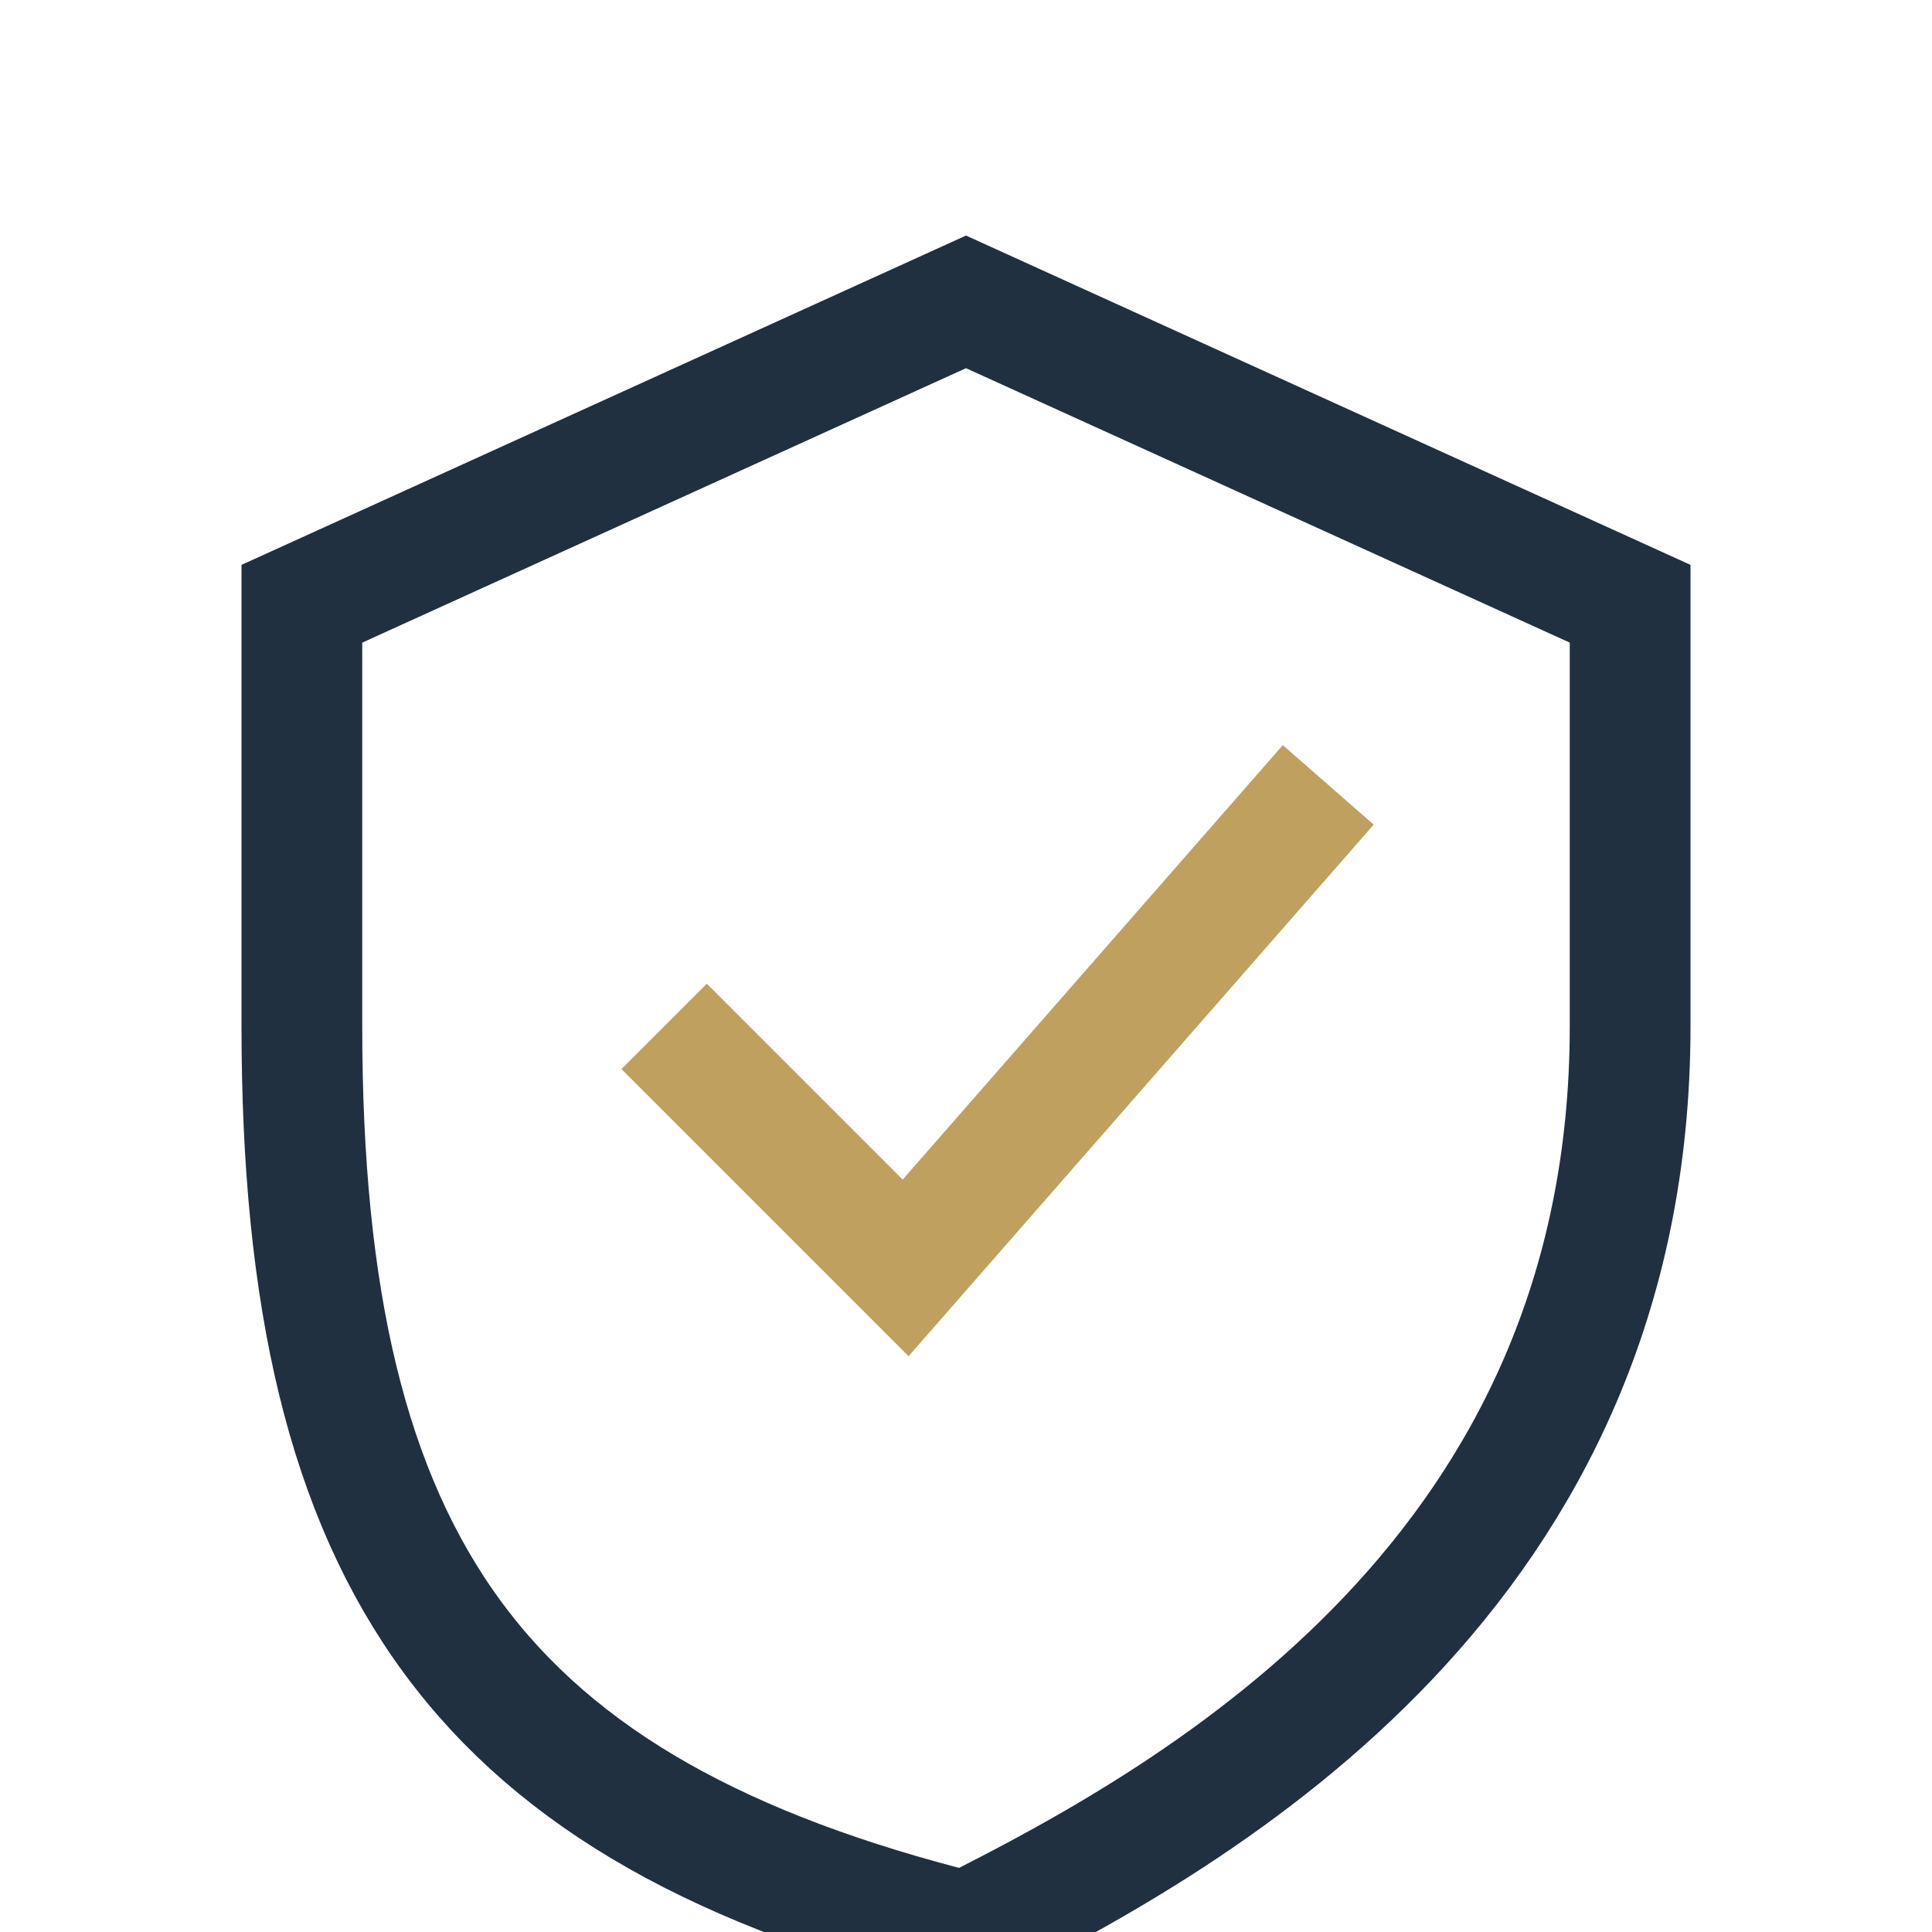
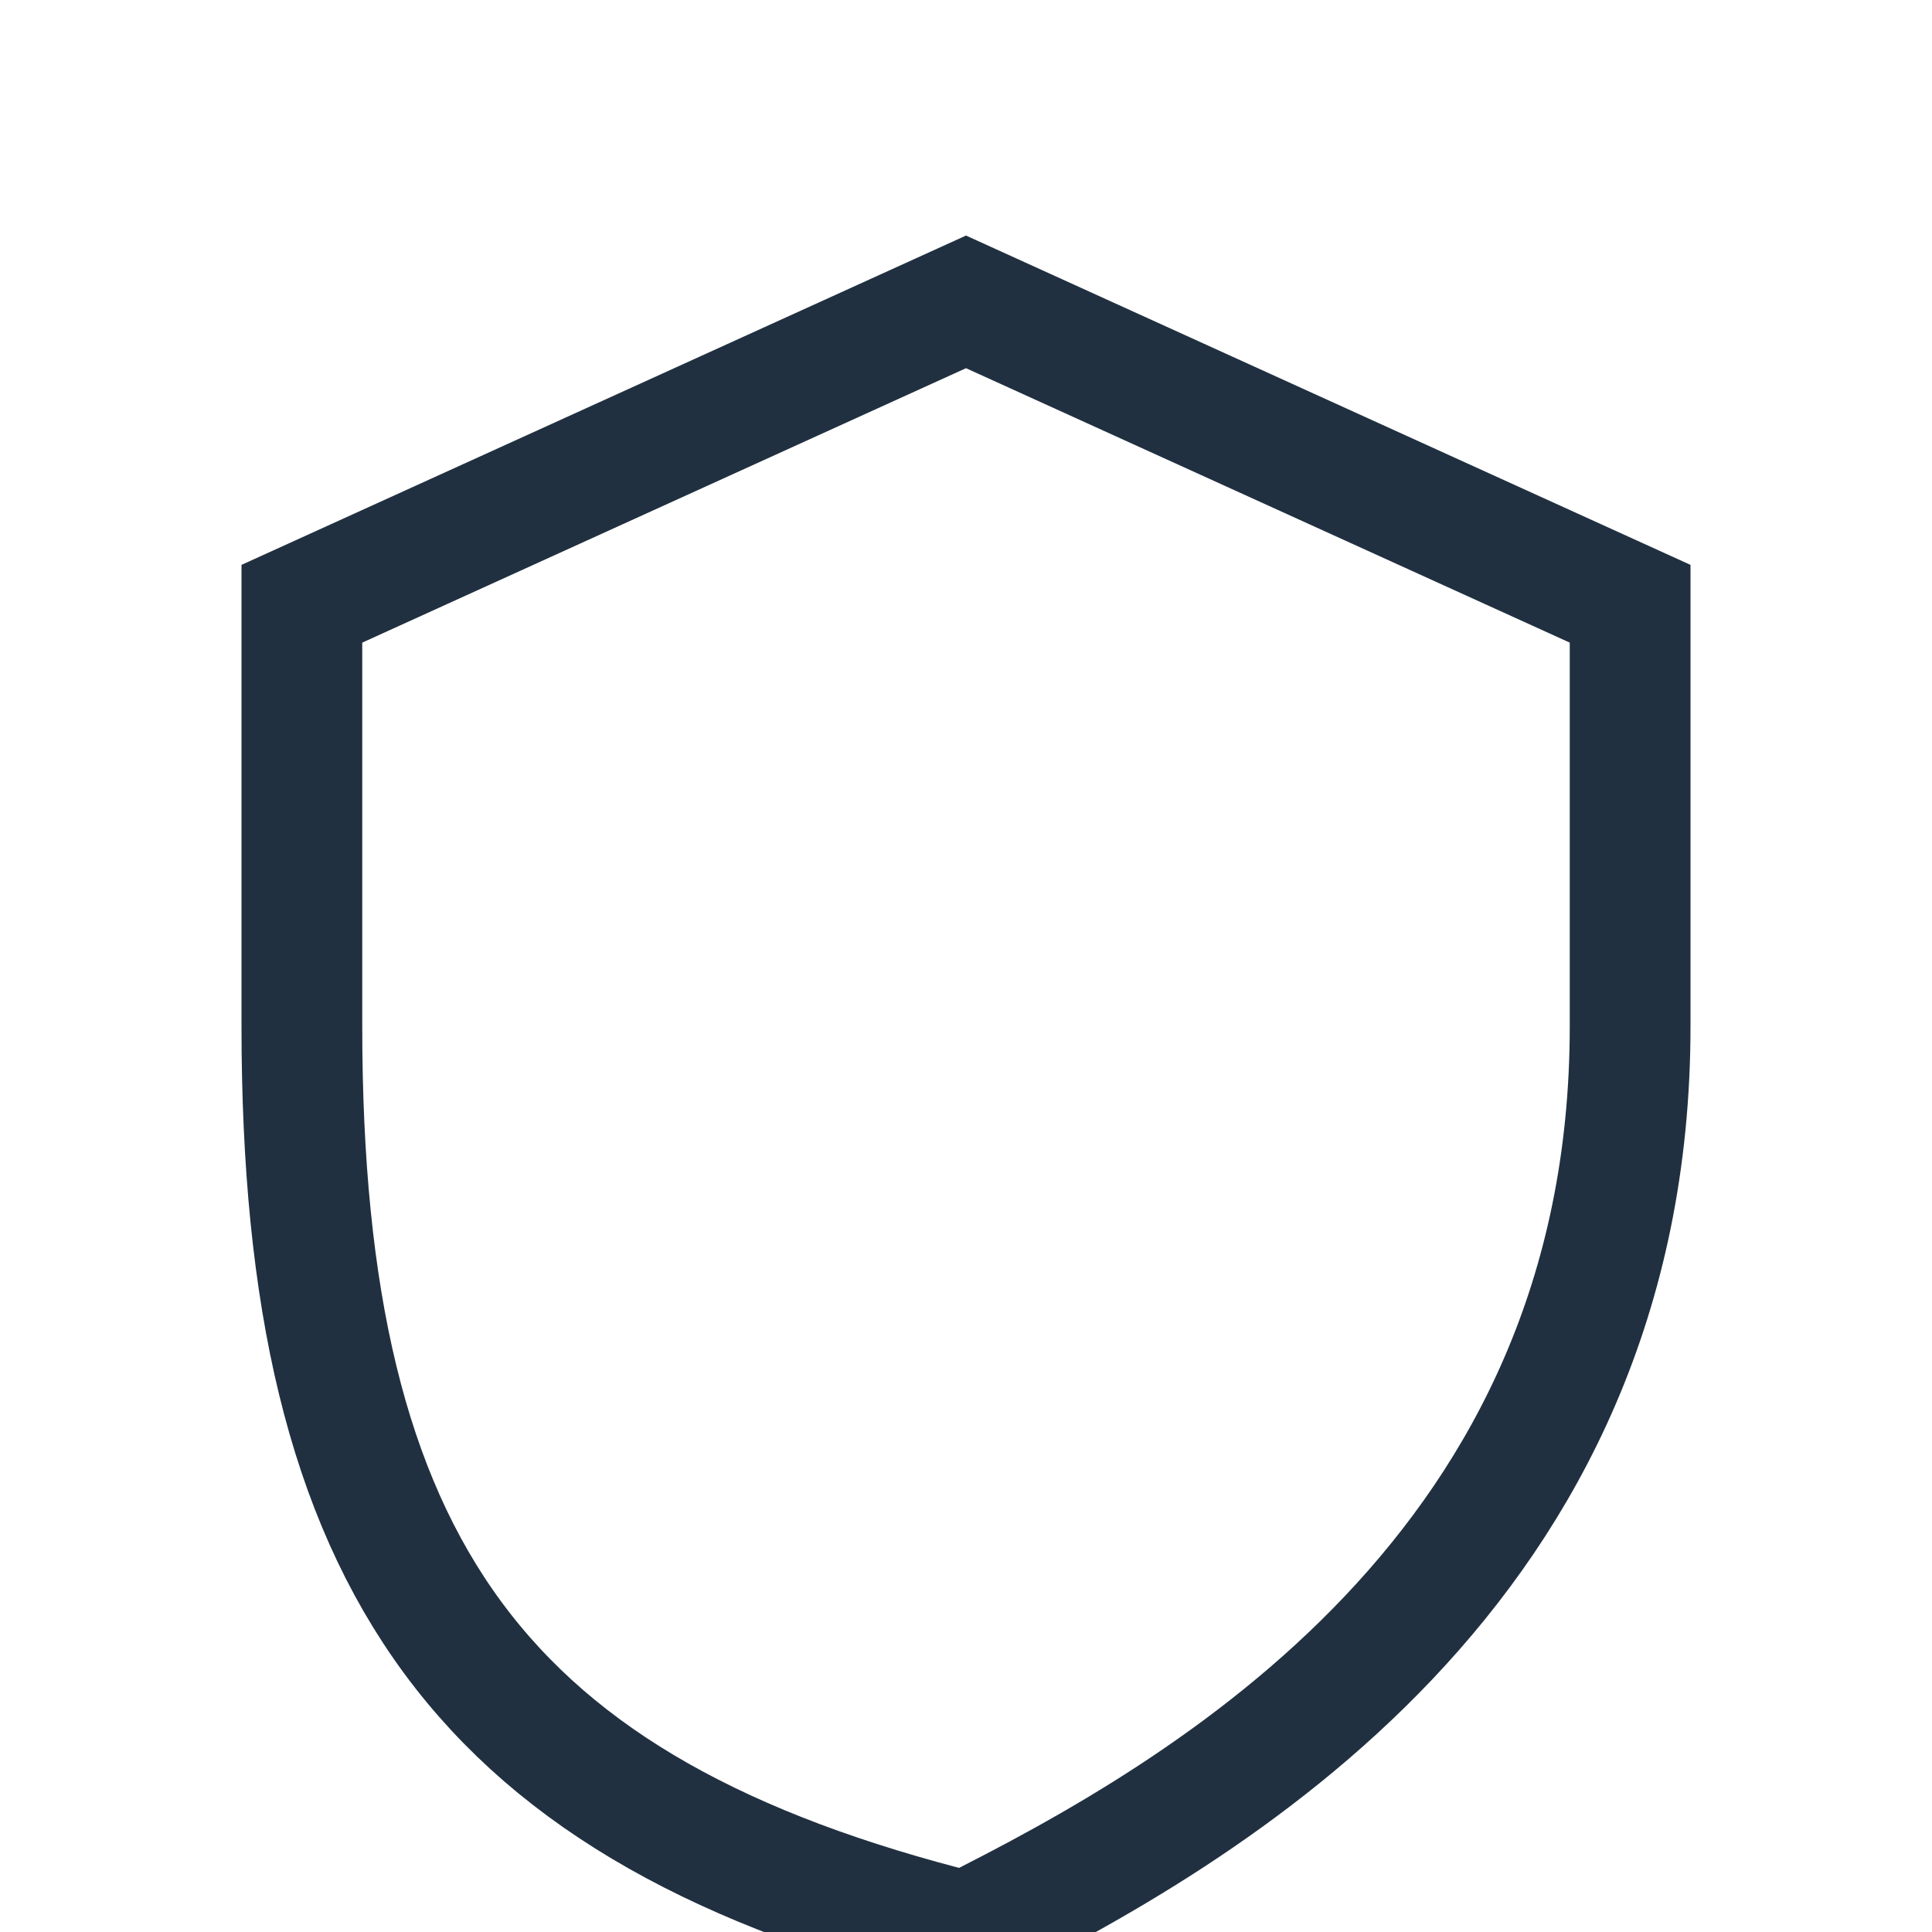
<svg xmlns="http://www.w3.org/2000/svg" width="32" height="32" viewBox="0 0 32 32">
  <path d="M16 5l11 5v7c0 9-7 13-11 15C8 30 5 26 5 17V10z" fill="none" stroke="#203040" stroke-width="2" />
-   <polyline points="11 17 15 21 22 13" fill="none" stroke="#BFA05F" stroke-width="2" />
</svg>